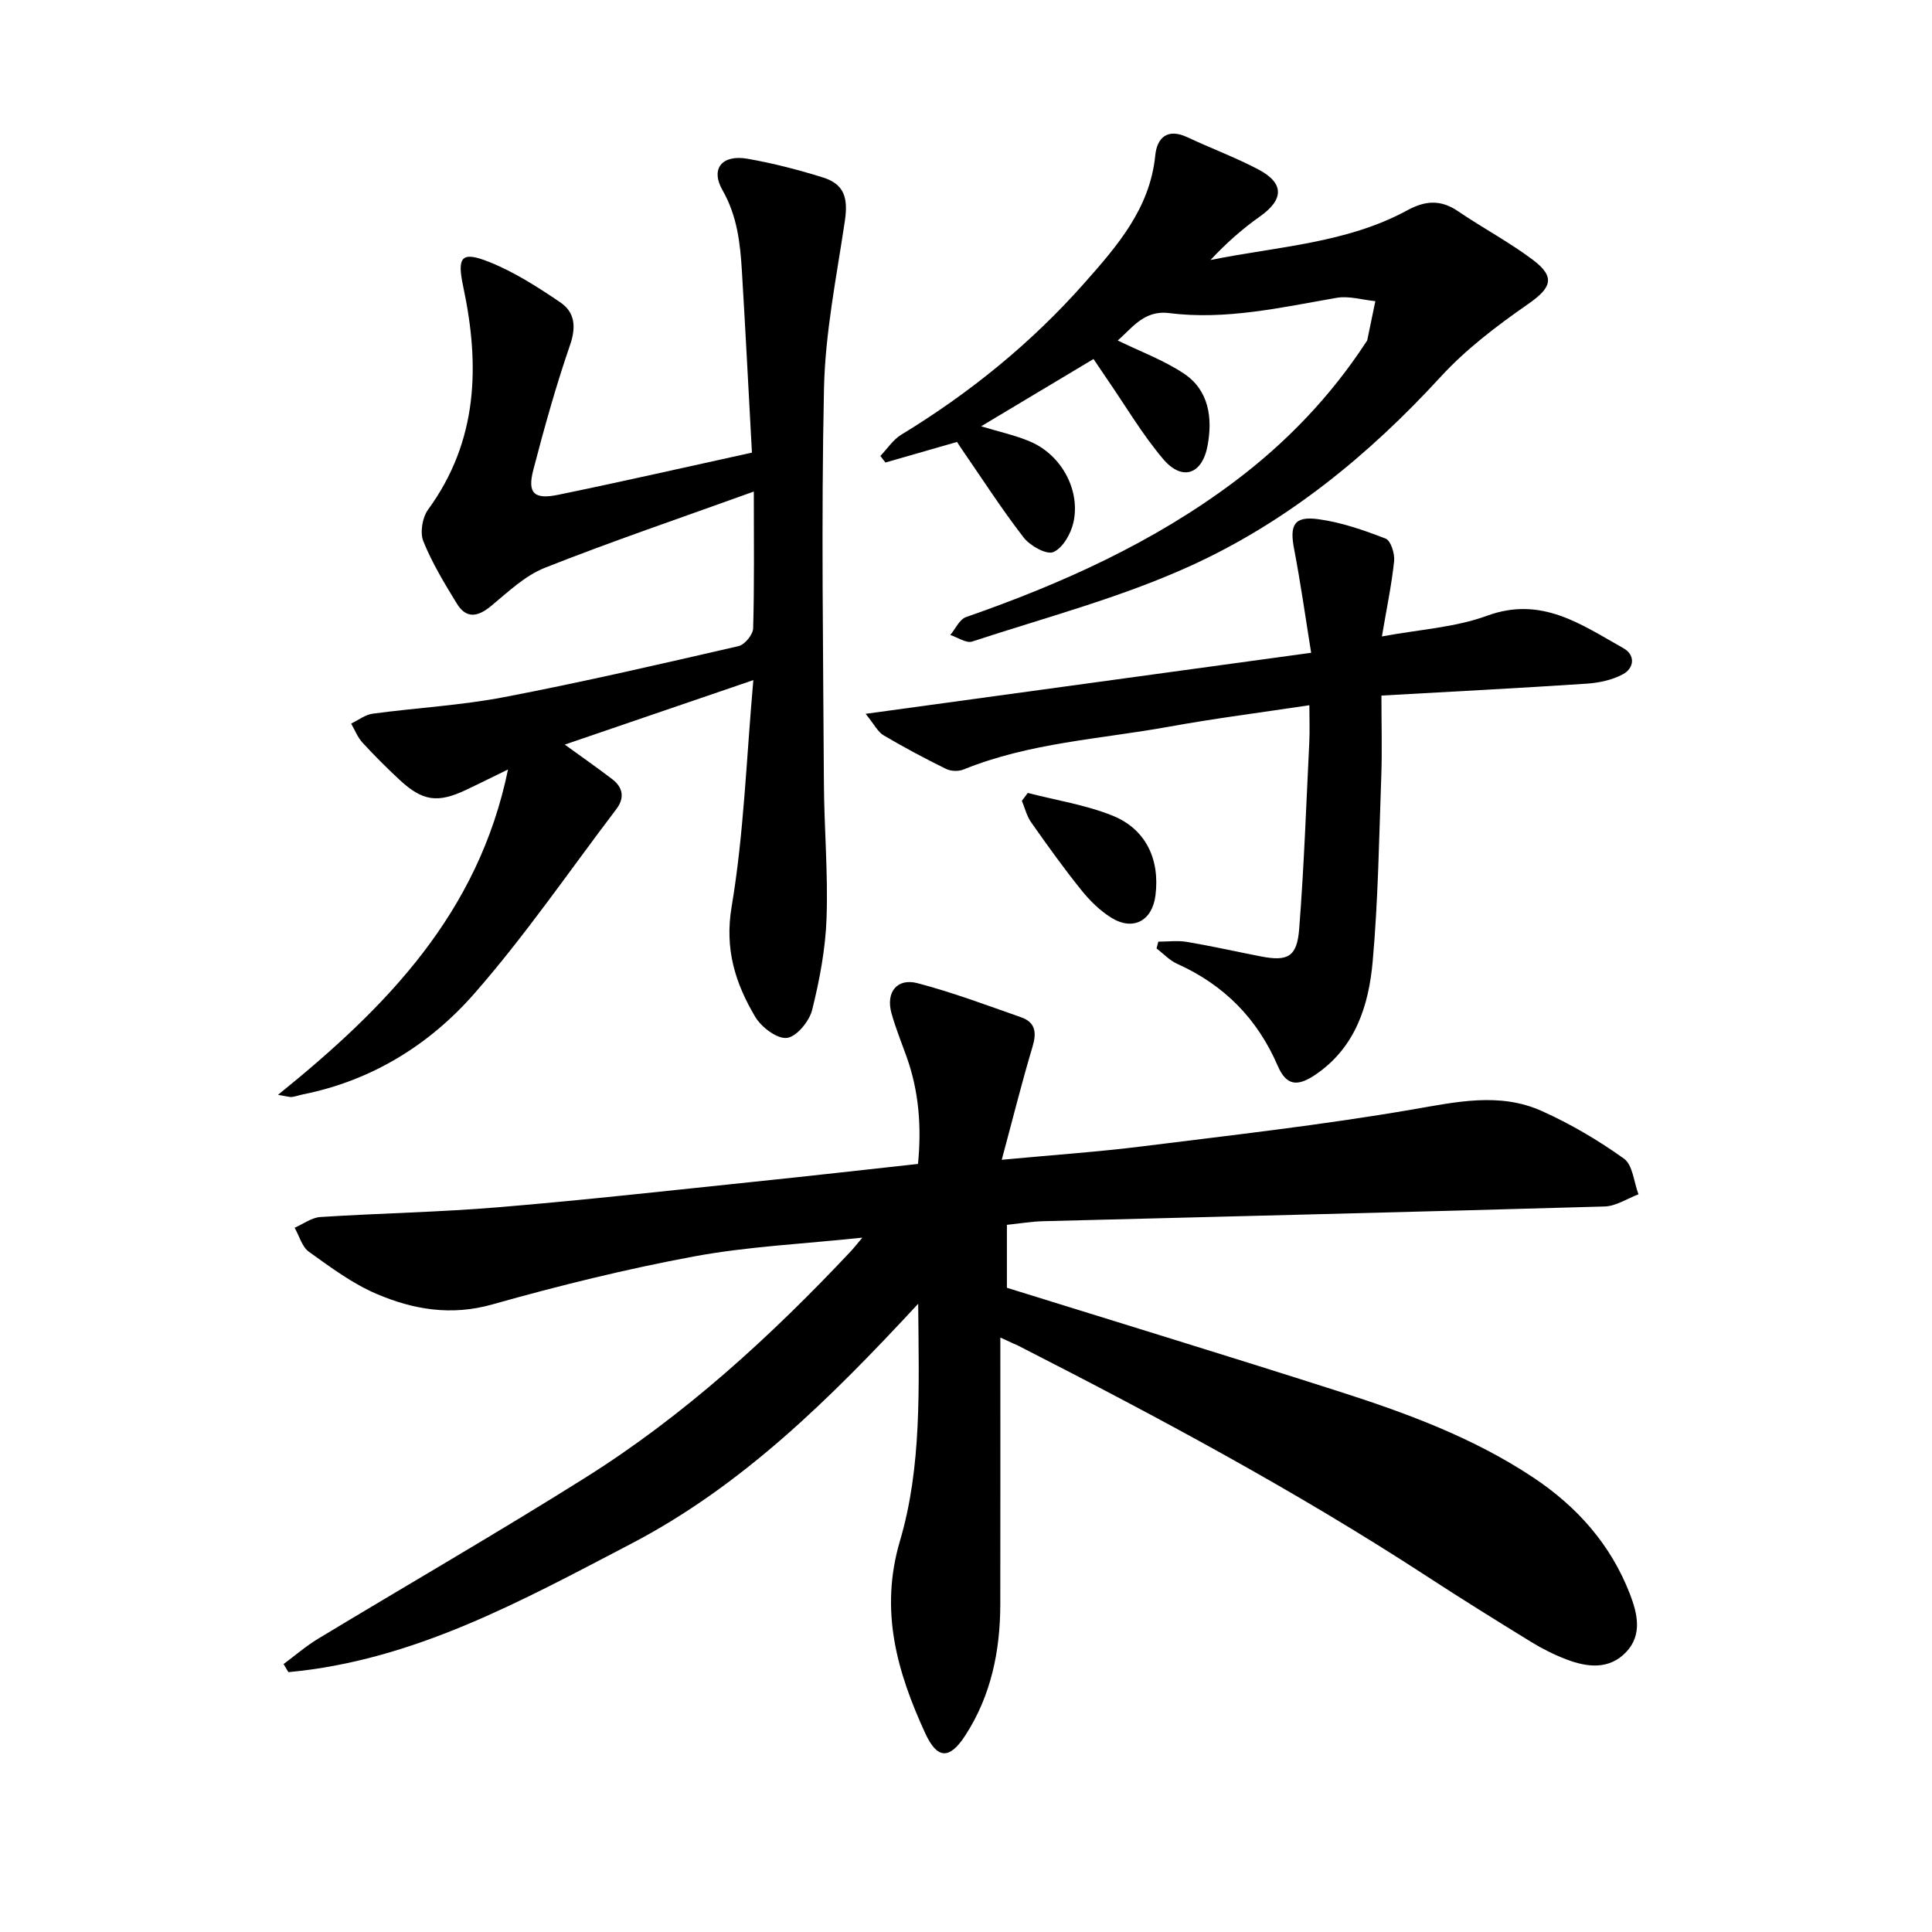
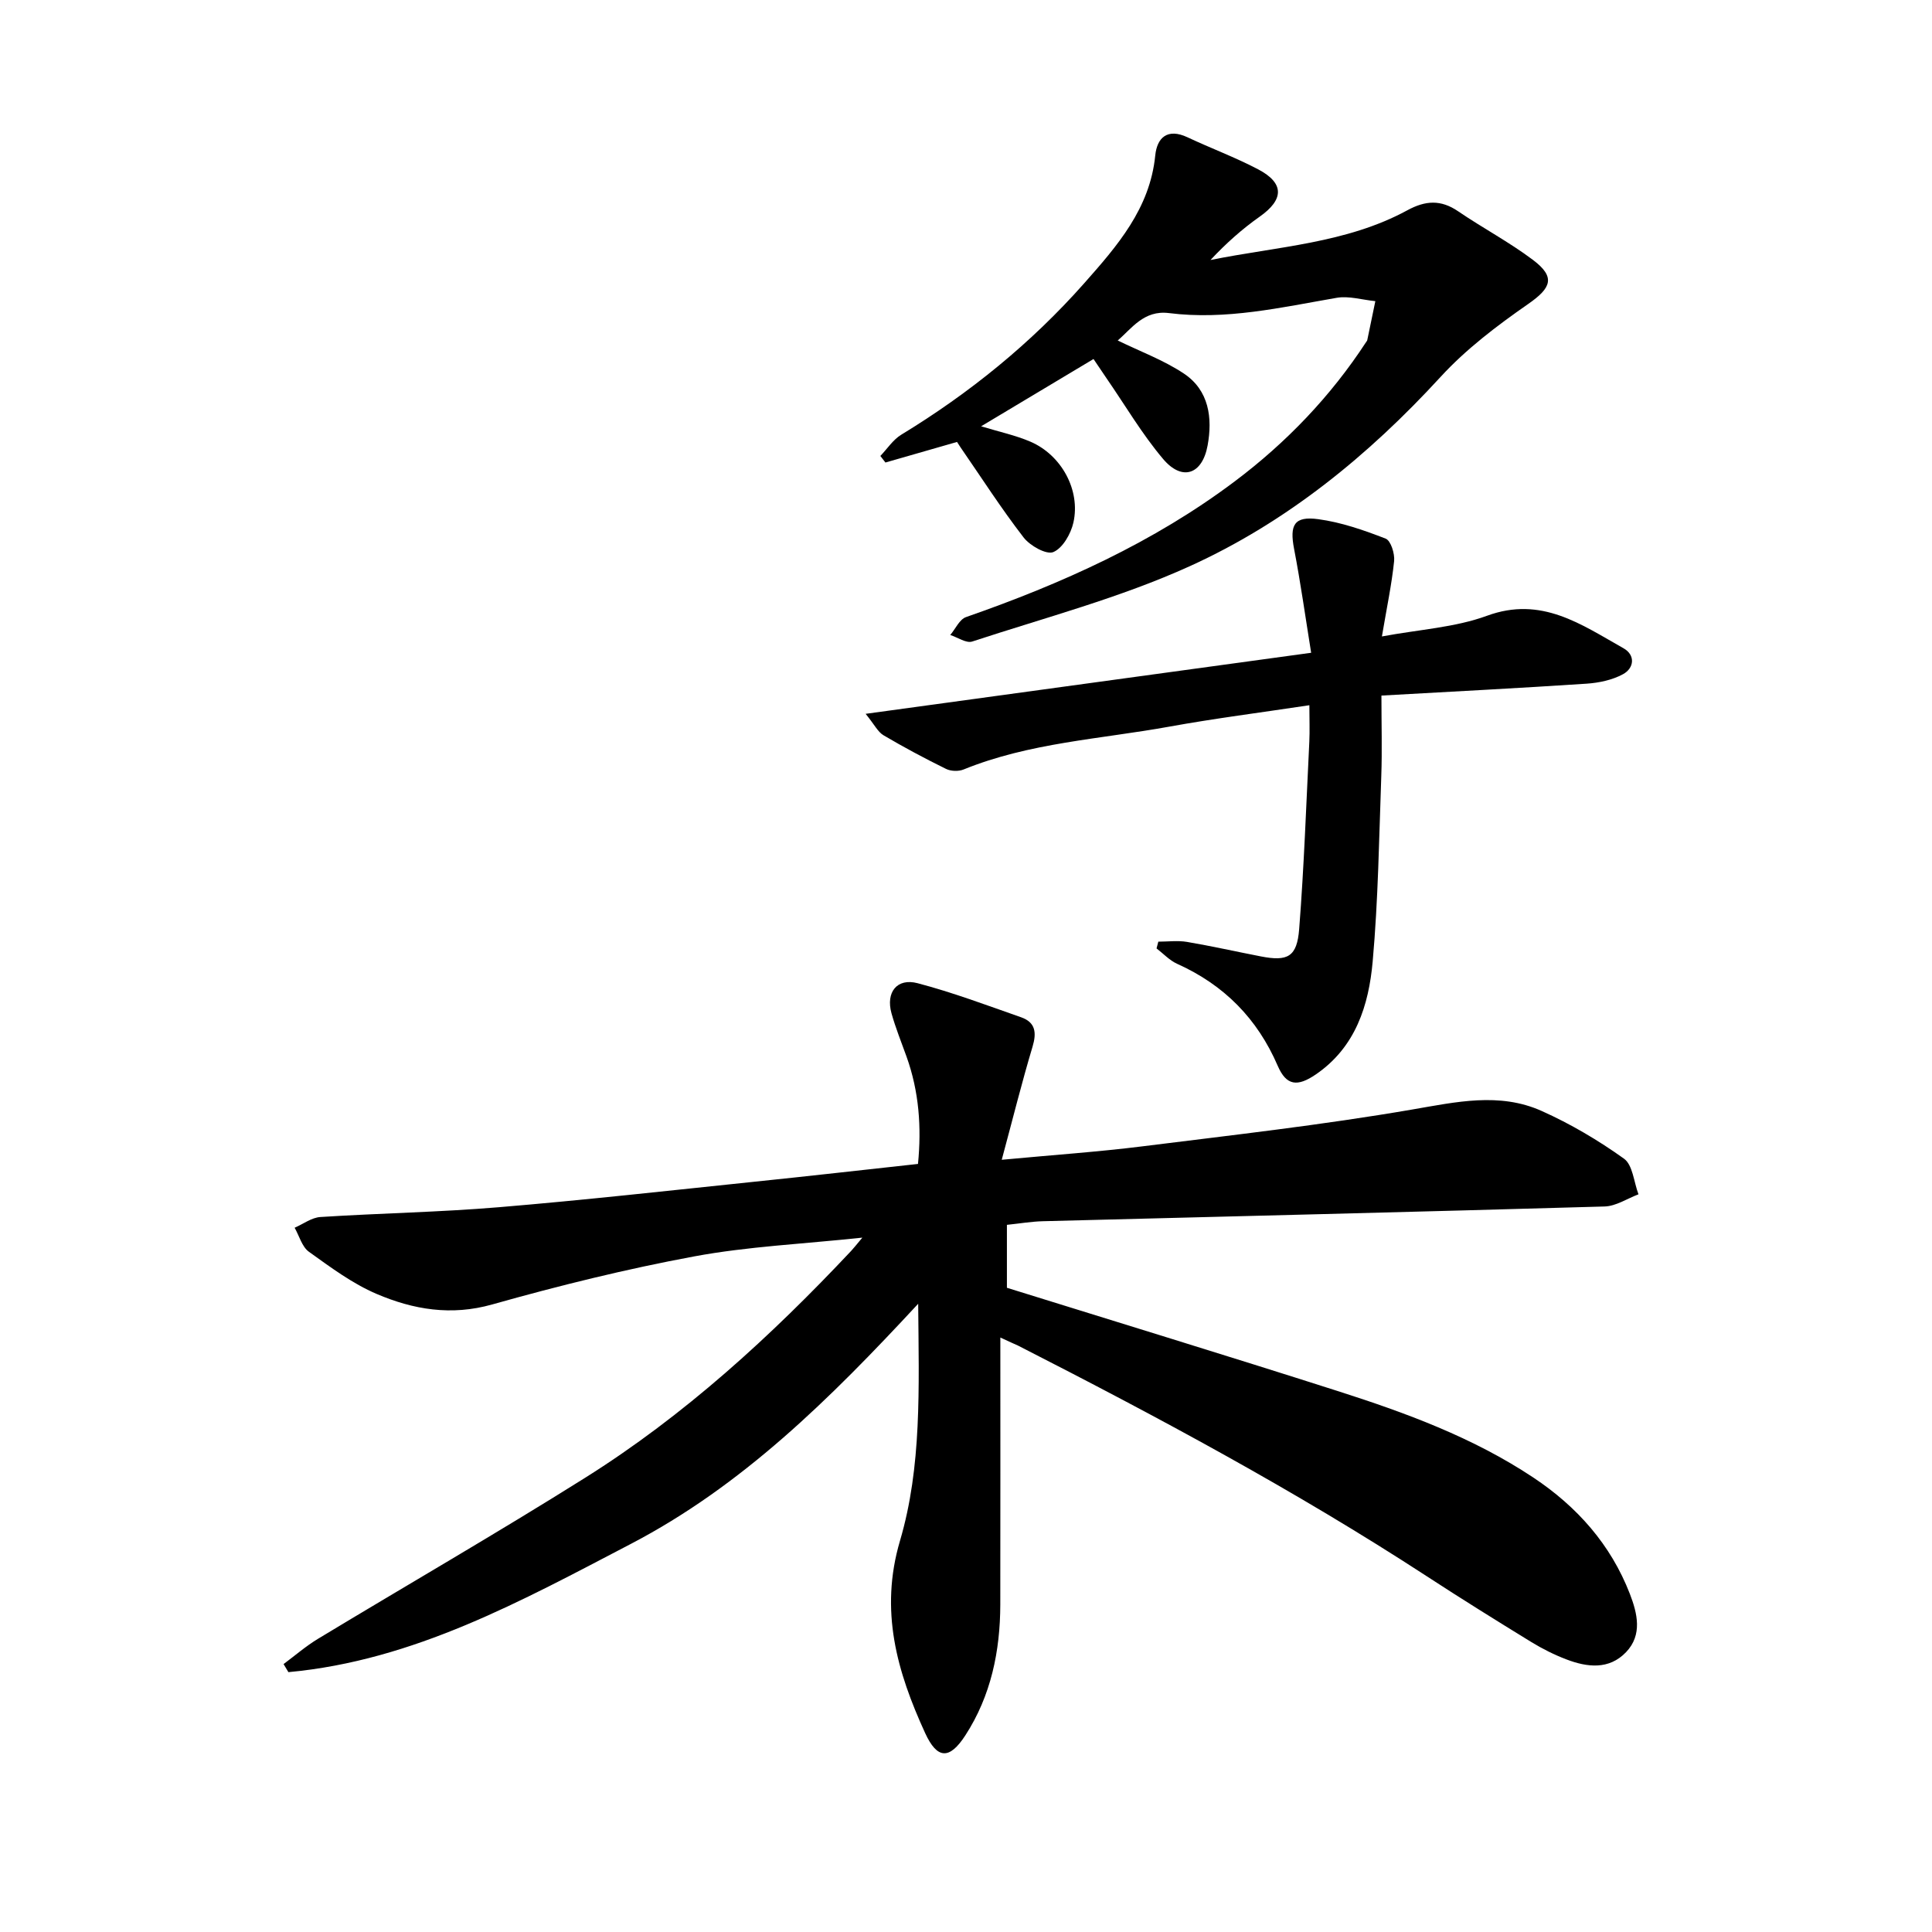
<svg xmlns="http://www.w3.org/2000/svg" enable-background="new 0 0 400 400" viewBox="0 0 400 400">
  <path d="m207.11 276.92c0 19.21.02 37.24-.01 55.26-.02 9.66-1.92 18.9-7.23 27.1-3.3 5.1-5.84 4.95-8.33-.47-5.81-12.68-9.48-25.32-5.21-39.8 4.53-15.35 3.92-31.52 3.77-49.08-18.32 19.77-36.47 37.71-59.49 49.72-22.59 11.78-44.93 24.16-70.9 26.55-.33-.56-.66-1.11-1-1.67 2.37-1.76 4.62-3.72 7.14-5.24 18.4-11.12 37.03-21.86 55.23-33.29 20.63-12.95 38.49-29.3 55.13-47 .51-.54.96-1.13 2.33-2.76-12.41 1.32-23.74 1.83-34.79 3.88-14.08 2.61-28.04 6.06-41.83 9.95-8.52 2.41-16.35 1.06-23.93-2.17-5.02-2.14-9.56-5.53-14.04-8.74-1.43-1.03-1.99-3.28-2.95-4.97 1.78-.77 3.52-2.11 5.34-2.22 12.31-.79 24.67-1 36.96-2.03 17.64-1.47 35.24-3.44 52.84-5.27 11.15-1.15 22.29-2.42 33.92-3.69.75-7.6.22-15.01-2.38-22.24-1.07-2.98-2.26-5.92-3.11-8.96-1.2-4.33 1.13-7.34 5.4-6.22 7.27 1.91 14.34 4.57 21.45 7.06 2.98 1.05 3.23 3.19 2.35 6.11-2.19 7.3-4.03 14.71-6.37 23.39 10.87-1.02 19.98-1.64 29.02-2.77 18.65-2.33 37.36-4.44 55.87-7.62 9.17-1.57 18.12-3.64 26.89.28 5.98 2.68 11.73 6.07 17.05 9.88 1.82 1.31 2.04 4.85 3 7.38-2.34.88-4.66 2.46-7.03 2.52-38.75 1.12-77.51 2.05-116.27 3.05-2.35.06-4.7.46-7.46.75v13.03c22.71 7.07 45.6 14.06 68.39 21.35 14.15 4.52 28.1 9.63 40.6 17.94 9.06 6.03 16.02 13.86 19.98 24.07 1.56 4.04 2.65 8.49-.78 12.08-3.53 3.69-8.05 3.15-12.38 1.49-2.49-.95-4.92-2.17-7.2-3.56-7.28-4.47-14.53-8.98-21.69-13.65-27.2-17.72-55.76-33.02-84.64-47.76-.67-.3-1.37-.6-3.64-1.66z" />
-   <path d="m57.56 226.67c22.48-18.16 41.48-37.55 47.62-67.36-3.58 1.75-6.14 3.03-8.73 4.25-5.84 2.75-8.96 2.32-13.72-2.1-2.67-2.48-5.25-5.06-7.71-7.74-1-1.1-1.56-2.59-2.32-3.91 1.48-.71 2.91-1.84 4.46-2.05 9.07-1.22 18.27-1.71 27.23-3.43 16.25-3.11 32.39-6.85 48.52-10.56 1.27-.29 2.98-2.37 3.02-3.66.26-8.99.14-17.98.14-28.34-15.53 5.6-29.54 10.35-43.27 15.79-4.12 1.63-7.62 5.01-11.13 7.91-2.75 2.27-5.14 2.69-7.09-.51-2.55-4.16-5.11-8.39-6.93-12.89-.73-1.8-.21-4.93.97-6.55 10.38-14.21 10.76-29.88 7.28-46.2-1.31-6.15-.38-7.39 5.39-5.08 5.19 2.07 10.04 5.19 14.7 8.35 3.01 2.03 3.34 5.04 2.04 8.82-2.93 8.49-5.34 17.16-7.61 25.86-1.26 4.82.12 6.21 5.15 5.17 13.1-2.69 26.15-5.67 40.11-8.73-.69-12.6-1.32-25.05-2.07-37.49-.35-5.82-.96-11.47-4.02-16.84-2.56-4.48-.07-7.43 5.18-6.51 5.26.92 10.48 2.27 15.58 3.86 4.44 1.38 5.28 4.23 4.57 9.01-1.71 11.52-4.07 23.08-4.32 34.66-.59 27.22-.16 54.46-.02 81.68.05 9.33.88 18.68.55 27.99-.22 6.39-1.44 12.83-2.99 19.05-.59 2.34-3.24 5.56-5.24 5.77-2.06.22-5.28-2.24-6.55-4.38-4.11-6.95-6.36-13.98-4.87-22.81 2.53-15.04 3.03-30.42 4.49-46.89-13.94 4.76-26.36 9.01-39.04 13.35 3.49 2.53 6.71 4.78 9.83 7.16 2.25 1.72 2.59 3.91.84 6.21-9.74 12.81-18.86 26.17-29.45 38.24-9.27 10.56-21.19 17.95-35.38 20.8-.77.15-1.52.44-2.29.54-.43.08-.9-.1-2.92-.44z" />
  <path d="m231.41 70.49c4.63 2.27 9.51 4.06 13.71 6.86 5.2 3.47 5.95 9.2 4.9 14.89-1.11 6.04-5.29 7.42-9.2 2.8-4.37-5.16-7.83-11.08-11.69-16.67-.87-1.27-1.73-2.56-2.73-4.04-7.78 4.66-15.31 9.16-23.27 13.93 3.77 1.15 7.13 1.86 10.22 3.19 6.41 2.76 10.39 10.02 8.89 16.73-.52 2.33-2.22 5.31-4.16 6.12-1.44.6-4.83-1.31-6.15-3.02-4.63-5.99-8.73-12.39-13.04-18.63-.26-.38-.5-.77-.75-1.15-4.99 1.43-9.91 2.85-14.82 4.26-.35-.45-.7-.91-1.05-1.36 1.43-1.49 2.63-3.37 4.33-4.4 14.16-8.62 26.89-18.95 37.87-31.35 6.81-7.7 13.61-15.45 14.71-26.45.37-3.71 2.53-5.72 6.67-3.78 4.85 2.28 9.9 4.15 14.64 6.64 5.47 2.88 5.34 6.26.31 9.8-3.66 2.58-7.03 5.59-10.18 8.97 13.88-2.81 28.14-3.44 40.73-10.28 3.78-2.06 6.96-2.25 10.55.2 5.09 3.47 10.58 6.37 15.48 10.06 4.74 3.57 3.8 5.8-.99 9.13-6.44 4.48-12.86 9.34-18.13 15.09-14.96 16.3-31.9 30.11-51.94 39.2-14.41 6.54-29.93 10.63-45.03 15.59-1.23.41-3.02-.86-4.55-1.35 1.08-1.27 1.91-3.24 3.27-3.71 19.8-6.9 38.79-15.44 55.62-28.09 10.66-8.01 19.87-17.6 27.21-28.85.09-.13.21-.26.24-.41.57-2.68 1.12-5.37 1.67-8.06-2.68-.26-5.46-1.13-8.01-.69-11.5 1.99-22.92 4.65-34.73 3.16-5.21-.66-7.75 3.26-10.6 5.67z" />
  <path d="m271.09 146.01c-10.08 1.52-19.6 2.73-29.04 4.44-14.25 2.58-28.89 3.31-42.54 8.86-1.05.43-2.64.38-3.65-.12-4.39-2.16-8.72-4.47-12.94-6.96-1.17-.69-1.87-2.19-3.7-4.44 31.19-4.27 61.13-8.38 92.24-12.64-1.19-7.38-2.18-14.47-3.53-21.49-.96-4.97 0-6.85 5-6.17 4.76.64 9.46 2.28 13.96 4.03 1.06.41 1.9 3.1 1.75 4.63-.5 4.84-1.52 9.63-2.53 15.62 7.75-1.45 15.12-1.85 21.75-4.28 11.29-4.15 19.54 1.82 28.26 6.72 2.5 1.4 2.24 4.11-.1 5.38-2.23 1.21-5 1.79-7.57 1.96-13.87.92-27.75 1.63-42.44 2.46 0 6 .16 11.34-.03 16.66-.46 12.8-.64 25.63-1.78 38.38-.81 9.08-3.53 17.75-11.76 23.39-3.83 2.62-6.11 2.36-7.9-1.77-4.22-9.78-11.11-16.75-20.8-21.11-1.59-.71-2.87-2.11-4.29-3.2.12-.47.25-.94.37-1.4 1.98 0 4.01-.27 5.93.05 5.13.87 10.22 2.02 15.33 3.01 5.52 1.07 7.45.1 7.9-5.67 1.01-12.9 1.46-25.85 2.1-38.78.11-2.34.01-4.68.01-7.56z" />
-   <path d="m212.79 164.17c5.84 1.51 11.9 2.45 17.45 4.66 6.99 2.78 9.92 9.04 8.99 16.53-.65 5.28-4.62 7.45-9.15 4.64-2.35-1.46-4.45-3.53-6.2-5.71-3.65-4.54-7.05-9.28-10.4-14.05-.91-1.29-1.29-2.95-1.91-4.44.41-.53.82-1.08 1.22-1.63z" />
</svg>